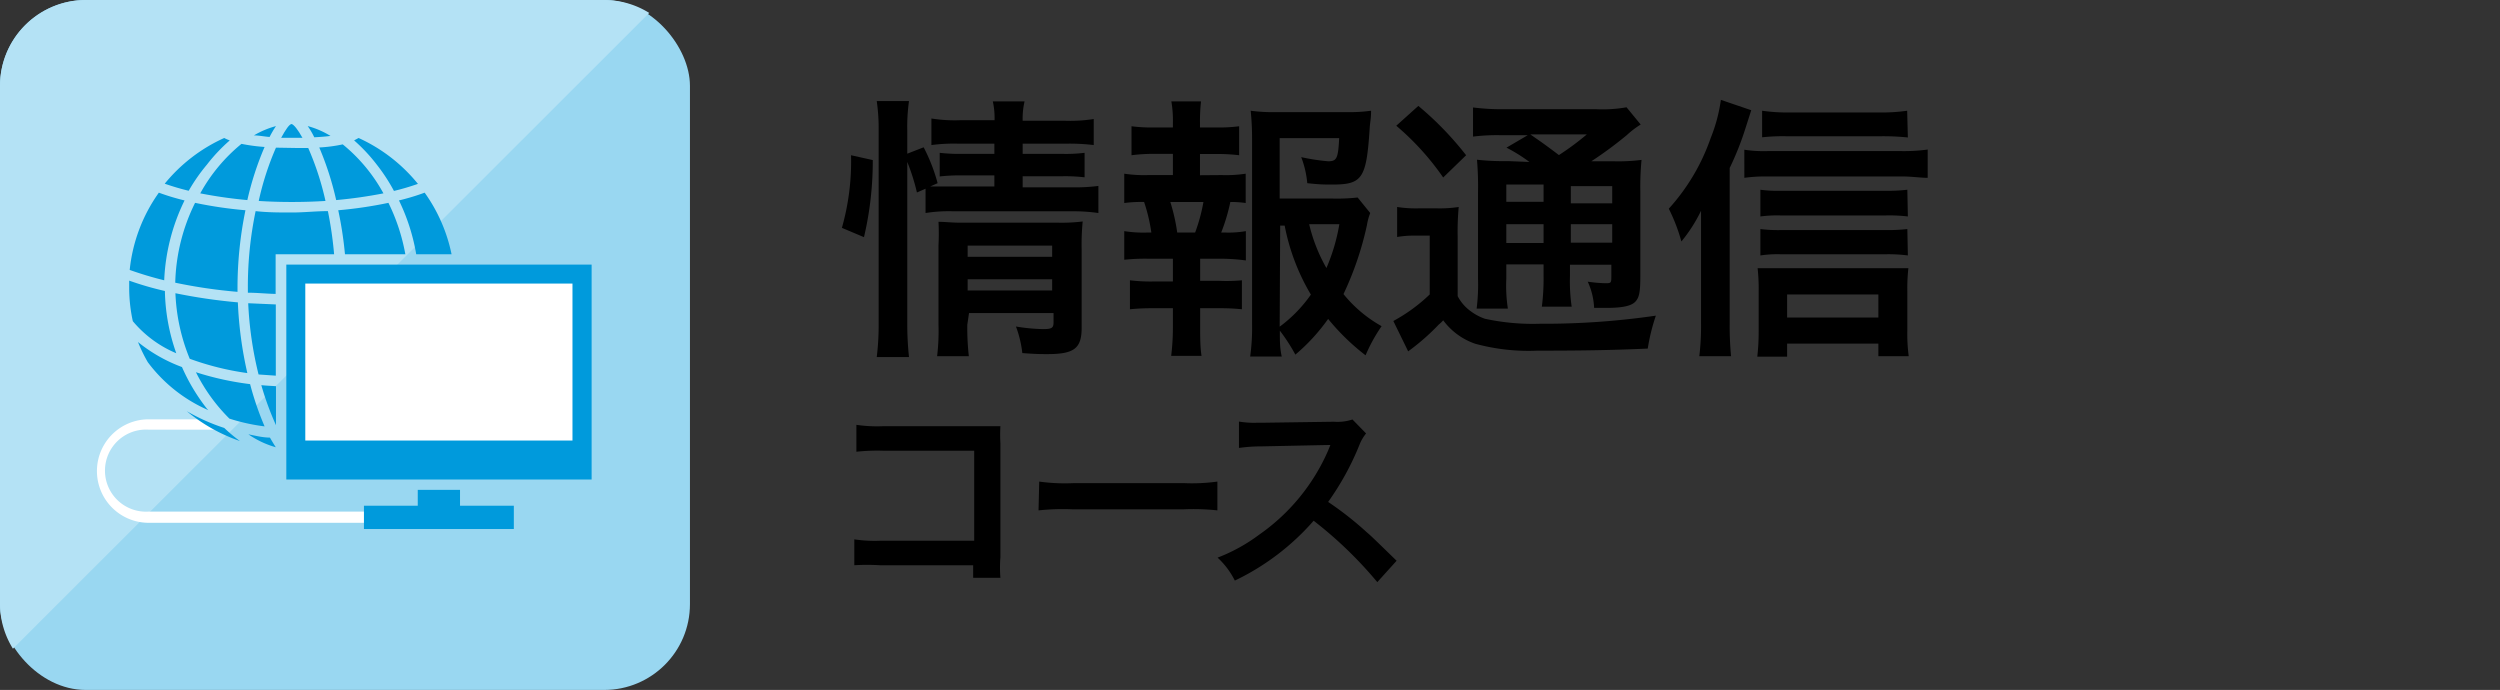
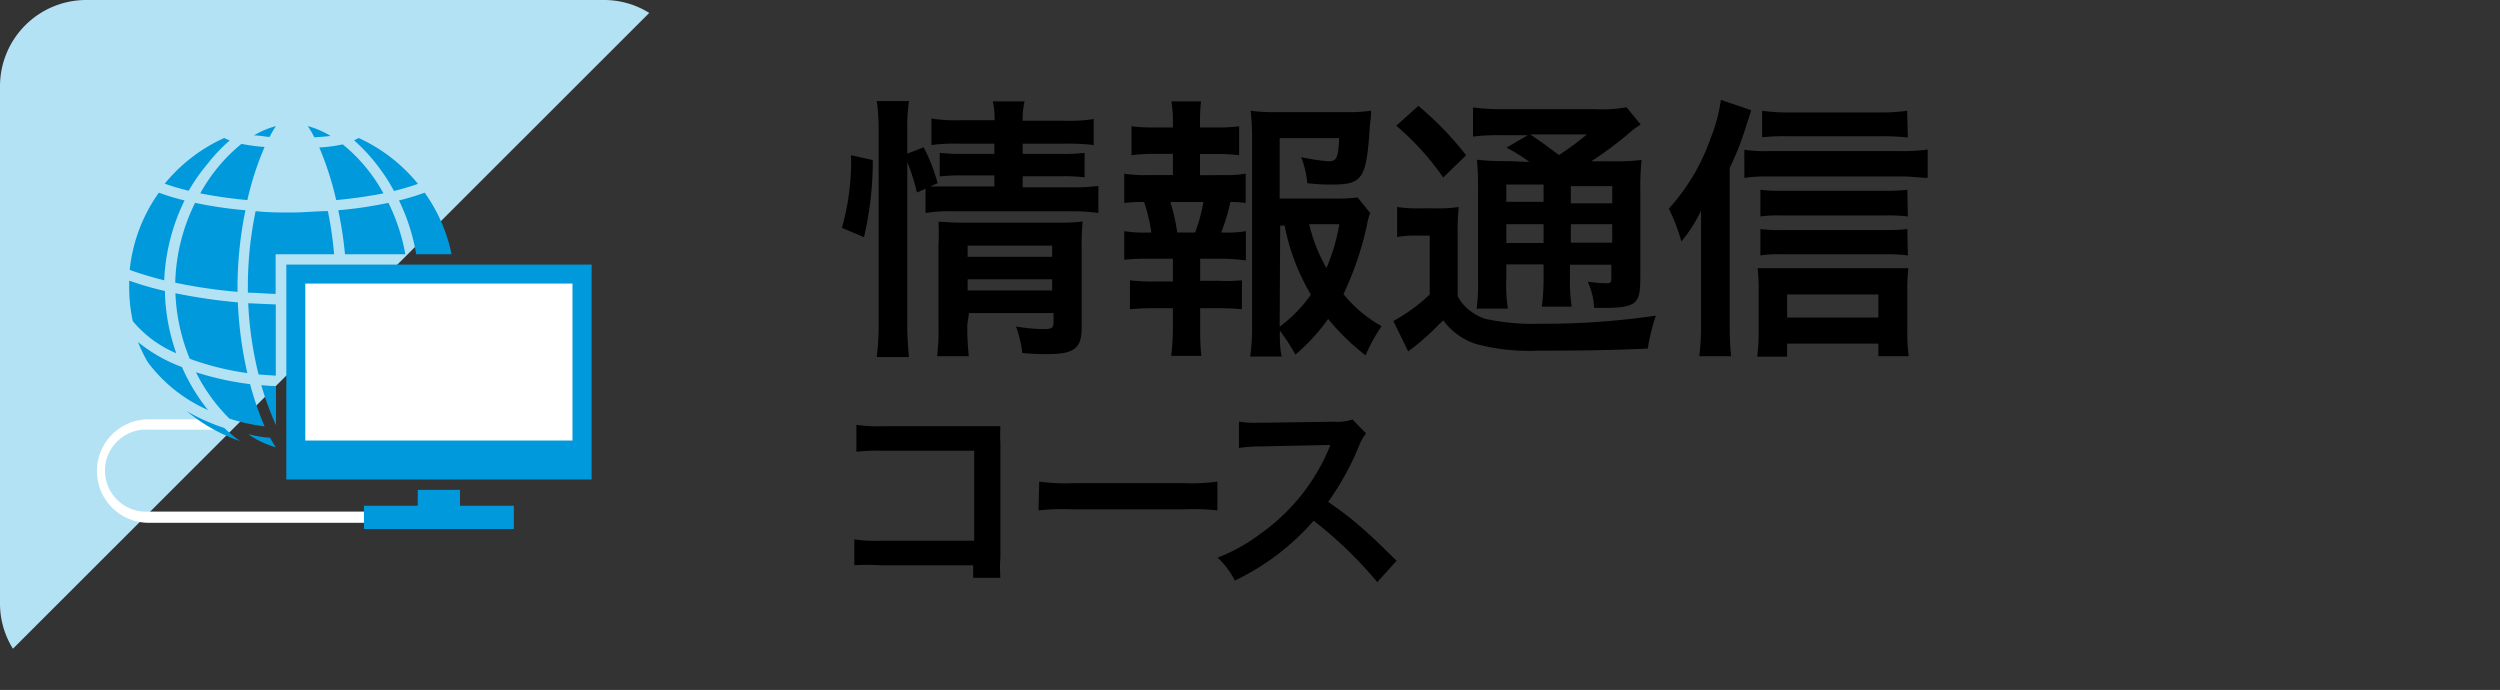
<svg xmlns="http://www.w3.org/2000/svg" viewBox="0 0 144.94 40">
  <rect x="0" y="0" width="144.94" height="40" fill="#333333" stroke="none" />
  <defs>
    <style>.cls-1{fill:#99d7f1;}.cls-2{fill:#b4e2f5;}.cls-3{fill:#fff;}.cls-4{fill:#009adc;}.cls-5{fill:none;}</style>
  </defs>
  <title>アセット 8</title>
  <g id="レイヤー_2" data-name="レイヤー 2">
    <g id="design">
      <path d="M48.81,13.21A14.11,14.11,0,0,0,49.34,9l1.26.28a19.35,19.35,0,0,1-.51,4.47ZM52.6,18.7a18.4,18.4,0,0,0,.1,2H50.83a15.09,15.09,0,0,0,.11-2V7.58a11,11,0,0,0-.11-1.72H52.7a10.76,10.76,0,0,0-.1,1.72V8.91l.95-.37a10.25,10.25,0,0,1,.81,2.08l-.43.19c.4,0,.72,0,1.35,0h2.37v-.64H55.82a10.34,10.34,0,0,0-1.34.06V8.86a10,10,0,0,0,1.36.06h1.81V8.33H55.58A9.89,9.89,0,0,0,54,8.41V6.87a8.61,8.61,0,0,0,1.66.1h2a4.45,4.45,0,0,0-.1-1.09h1.84A4.4,4.4,0,0,0,59.29,7h2.45a8.67,8.67,0,0,0,1.67-.1V8.41a11.78,11.78,0,0,0-1.63-.08H59.29v.59h2.26a9,9,0,0,0,1.33-.06v1.42a9.7,9.7,0,0,0-1.36-.06H59.29v.64H62.1a10.64,10.64,0,0,0,1.58-.08v1.57a10.32,10.32,0,0,0-1.58-.1H55.28a8.52,8.52,0,0,0-1.62.1V10.94l-.5.22a11.81,11.81,0,0,0-.56-1.77Zm3.48.13a14.6,14.6,0,0,0,.09,1.82H54.33a12.25,12.25,0,0,0,.08-1.82V14.22a13.37,13.37,0,0,0,0-1.36c.39,0,.73.05,1.29.05h5.63a9.94,9.94,0,0,0,1.44-.07,13.74,13.74,0,0,0-.06,1.65V19c0,1.21-.44,1.53-2,1.53-.35,0-.66,0-1.44-.06a6.32,6.32,0,0,0-.37-1.54,10.79,10.79,0,0,0,1.57.15c.51,0,.61-.07.61-.39v-.54h-4.9ZM61,14.89v-.65h-4.9v.65Zm0,1.95v-.65h-4.9v.65Z" />
      <path d="M70.83,10.15a7.61,7.61,0,0,0,1.39-.08v1.7a5.84,5.84,0,0,0-.89-.06,10.72,10.72,0,0,1-.53,1.77H71a5.88,5.88,0,0,0,1.23-.08v1.7A11,11,0,0,0,70.83,15H69.58v1.28h1.09A9.58,9.58,0,0,0,72,16.25v1.68a12.3,12.3,0,0,0-1.33-.06H69.58V19c0,.53,0,1.12.08,1.63H67.9A13.58,13.58,0,0,0,68,19V17.87H66.84a12.57,12.57,0,0,0-1.33.06V16.25a9.77,9.77,0,0,0,1.33.07H68V15H66.57a11.28,11.28,0,0,0-1.39.06V13.4a7.07,7.07,0,0,0,1.39.08h.18a9.8,9.8,0,0,0-.42-1.77,7.52,7.52,0,0,0-1.15.06v-1.7a7.74,7.74,0,0,0,1.39.08H68V8.92H66.92A10.11,10.11,0,0,0,65.6,9V7.32a9,9,0,0,0,1.32.07H68V7.1a6.39,6.39,0,0,0-.09-1.22h1.72a10.43,10.43,0,0,0-.06,1.22v.29h.94a9,9,0,0,0,1.33-.07V9a10.07,10.07,0,0,0-1.33-.07h-.94v1.23Zm-1.54,3.33a10.08,10.08,0,0,0,.48-1.77H67.85a10.8,10.8,0,0,1,.4,1.77Zm10.15-1.13a3.41,3.41,0,0,0-.19.7,18.41,18.41,0,0,1-1.36,4,7.6,7.6,0,0,0,2.21,1.86,9.54,9.54,0,0,0-.93,1.69A13.11,13.11,0,0,1,77,18.49a11.08,11.08,0,0,1-1.9,2.07,10.35,10.35,0,0,0-.9-1.39c0,.64,0,1,.11,1.5H72.48a12.16,12.16,0,0,0,.11-1.9V8.06a15.78,15.78,0,0,0-.08-1.64A9.77,9.77,0,0,0,74,6.5H78a9.53,9.53,0,0,0,1.49-.08c0,.47-.06.66-.08,1-.19,2.94-.42,3.28-2.18,3.28-.43,0-.72,0-1.44-.08a5.61,5.61,0,0,0-.35-1.51A11.87,11.87,0,0,0,77,9.35c.5,0,.58-.16.64-1.34H74.19v3.5h3a11,11,0,0,0,1.52-.06Zm-5.25,6.59A8,8,0,0,0,76,17.08a12.37,12.37,0,0,1-1.52-4h-.26ZM75.9,13a9.62,9.62,0,0,0,1,2.54A10.94,10.94,0,0,0,77.65,13Z" />
      <path d="M81,12a7.11,7.11,0,0,0,1.22.08h1.12A7.28,7.28,0,0,0,84.57,12a15.72,15.72,0,0,0-.06,1.74v3.43a2.48,2.48,0,0,0,.78.89,3,3,0,0,0,.8.42,13.13,13.13,0,0,0,3.19.29A44.92,44.92,0,0,0,96,18.3a11.35,11.35,0,0,0-.47,1.91c-2.09.09-3.71.12-6.4.12a11.77,11.77,0,0,1-3.6-.4,3.87,3.87,0,0,1-1.86-1.36,1.67,1.67,0,0,1-.25.24,13.14,13.14,0,0,1-1.78,1.56l-.86-1.76a9.68,9.68,0,0,0,2.11-1.54V13.66H82a5.62,5.62,0,0,0-1,.08Zm1.23-5.86A18.59,18.59,0,0,1,85,9l-1.33,1.29a15.36,15.36,0,0,0-2.72-3Zm6.44,3.25a9.39,9.39,0,0,0-1.33-.83l1.23-.72H87.07a11.1,11.1,0,0,0-1.67.08V6.23a13.31,13.31,0,0,0,1.91.1H92.5a8,8,0,0,0,1.8-.11l.82,1a5.22,5.22,0,0,0-.8.61,22.63,22.63,0,0,1-2.06,1.52h1.28a10.72,10.72,0,0,0,1.63-.08,16.39,16.39,0,0,0-.07,1.85V16c0,.92-.06,1.24-.28,1.48s-.69.37-1.68.37c-.15,0-.42,0-.72,0a4,4,0,0,0-.37-1.52,8.2,8.2,0,0,0,1,.09c.36,0,.37,0,.37-.44v-.63h-2.4V16a10.16,10.16,0,0,0,.1,1.78H89.39a12.73,12.73,0,0,0,.1-1.78v-.67H87.33v.82a8.79,8.79,0,0,0,.09,1.74H85.61a11.29,11.29,0,0,0,.08-1.74V11.13a18.24,18.24,0,0,0-.06-1.87,14,14,0,0,0,1.79.08ZM87.33,10.7v1h2.16v-1Zm0,3.39h2.16V13H87.33Zm1.39-6.3c.57.4.72.49,1.66,1.2A15.56,15.56,0,0,0,92,7.79Zm2.35,4h2.4v-1h-2.4ZM93.47,13h-2.4v1.07h2.4Z" />
      <path d="M100.28,18.8a18.41,18.41,0,0,0,.08,1.85H98.52a14.75,14.75,0,0,0,.1-1.87V14c0-.56,0-.61,0-1.78A8.85,8.85,0,0,1,97.48,14a10.25,10.25,0,0,0-.73-1.9A11.89,11.89,0,0,0,99.18,8a9.27,9.27,0,0,0,.59-2.21l1.76.6-.32,1a16.9,16.9,0,0,1-.93,2.35Zm.85-10.12a7.4,7.4,0,0,0,1.33.08h7.8a10.2,10.2,0,0,0,1.5-.09v1.64c-.43,0-.9-.08-1.5-.08h-7.8a9,9,0,0,0-1.33.08Zm2.48,12h-1.73a12.49,12.49,0,0,0,.08-1.49V16.92a11.22,11.22,0,0,0-.06-1.37c.34,0,.77,0,1.31,0h6.07c.62,0,1,0,1.36,0a10.58,10.58,0,0,0-.06,1.36v2.24a9.77,9.77,0,0,0,.08,1.5H108.9v-.73h-5.29Zm7-8.13a8.91,8.91,0,0,0-1.25-.06H103.2a7.23,7.23,0,0,0-1.14.06V11a6.93,6.93,0,0,0,1.14.06h6.11a9.48,9.48,0,0,0,1.27-.06Zm0,2.26a8.94,8.94,0,0,0-1.24-.07H103.2a6.58,6.58,0,0,0-1.14.07V13.28a8.37,8.37,0,0,0,1.14.06h6.13a10.87,10.87,0,0,0,1.25-.06Zm0-6.84A13.85,13.85,0,0,0,109,7.9h-5.4a11.29,11.29,0,0,0-1.44.06V6.42a10.19,10.19,0,0,0,1.59.1h5.12a10.63,10.63,0,0,0,1.7-.1ZM108.9,18.41V17.07h-5.29v1.34Z" />
      <path d="M51,32.77a12.27,12.27,0,0,0-1.47,0V31.27a7.94,7.94,0,0,0,1.5.08h5.45V26.13H51.18a11.29,11.29,0,0,0-1.53.06V24.63a8.25,8.25,0,0,0,1.54.08H57c.63,0,.63,0,1,0a8.59,8.59,0,0,0,0,1v6.59A7.59,7.59,0,0,0,58,33.5H56.42v-.73Z" />
      <path d="M60.25,27.92a10.8,10.8,0,0,0,2,.09h6.39a10.67,10.67,0,0,0,1.94-.09v1.67a13.1,13.1,0,0,0-2-.06H62.21a13.28,13.28,0,0,0-2,.06Z" />
      <path d="M79.85,33.75a23.53,23.53,0,0,0-3.69-3.56,14.18,14.18,0,0,1-4.57,3.47,4.55,4.55,0,0,0-1-1.33A10,10,0,0,0,73,31a11.57,11.57,0,0,0,4-4.88l.13-.32c-.19,0-.19,0-4,.08a9.11,9.11,0,0,0-1.3.09l0-1.53a5.18,5.18,0,0,0,1,.07h.29l4.22-.06a2.74,2.74,0,0,0,1.07-.13l.79.81a2.42,2.42,0,0,0-.38.65A15.87,15.87,0,0,1,77,29.1a19.21,19.21,0,0,1,2.22,1.74c.3.26.3.26,1.75,1.67Z" />
-       <rect class="cls-1" width="40" height="40" rx="4.97" />
      <path class="cls-2" d="M35,0H5A5,5,0,0,0,0,5V35a4.94,4.94,0,0,0,.75,2.61L37.64.75A4.94,4.94,0,0,0,35,0Z" />
      <path class="cls-3" d="M23.91,30.31H8.62a3,3,0,0,1,0-6h2.86l1.26.6H8.62a2.38,2.38,0,1,0,0,4.75H23.91Z" />
      <polygon class="cls-4" points="29.79 30.67 29.79 29.32 26.67 29.32 26.67 28.4 24.22 28.4 24.22 29.32 21.1 29.32 21.1 30.67 29.79 30.67" />
      <rect class="cls-4" x="16.6" y="15.34" width="17.7" height="12.46" />
      <path class="cls-4" d="M12,23.7a11.25,11.25,0,0,1-1.45-2.42A9,9,0,0,1,8,19.83,9.12,9.12,0,0,0,8.57,21a8.72,8.72,0,0,0,3.51,2.78Z" />
      <path class="cls-4" d="M10.22,20.48a11.4,11.4,0,0,1-.66-3.61,18.12,18.12,0,0,1-2.07-.6c0,.12,0,.23,0,.35a9.05,9.05,0,0,0,.21,2A6.62,6.62,0,0,0,10.22,20.48Z" />
      <path class="cls-4" d="M10.7,11.62a13.15,13.15,0,0,1-1.49-.45,9.34,9.34,0,0,0-1.69,4.48,20.54,20.54,0,0,0,2,.6A11.61,11.61,0,0,1,10.7,11.62Z" />
      <path class="cls-4" d="M14.34,11.6a17.71,17.71,0,0,1,1-3.08A10.11,10.11,0,0,1,14,8.34a9.79,9.79,0,0,0-2.39,2.87A27,27,0,0,0,14.34,11.6Z" />
      <path class="cls-4" d="M19.49,11.6a26.56,26.56,0,0,0,2.74-.39,9.57,9.57,0,0,0-2.36-2.84,8.48,8.48,0,0,1-1.36.18A17.69,17.69,0,0,1,19.49,11.6Z" />
      <path class="cls-4" d="M24.62,11.17a13.15,13.15,0,0,1-1.49.45,11.46,11.46,0,0,1,1,3.12h2.05A9.39,9.39,0,0,0,24.62,11.17Z" />
      <path class="cls-4" d="M15.15,22.33A17,17,0,0,0,16,24.65V22.39C15.71,22.37,15.43,22.36,15.15,22.33Z" />
      <path class="cls-4" d="M14.39,17.58a21.1,21.1,0,0,0,.6,4.13l1,.07V17.65Z" />
      <path class="cls-4" d="M14.34,21.63a22.44,22.44,0,0,1-.55-4.1A32.15,32.15,0,0,1,10.17,17a11.13,11.13,0,0,0,.83,3.8A16.17,16.17,0,0,0,14.34,21.63Z" />
      <path class="cls-4" d="M19.37,14.74a22.08,22.08,0,0,0-.36-2.5c-.69,0-1.39.08-2.09.08s-1.41,0-2.1-.08a21.45,21.45,0,0,0-.45,4.38c0,.12,0,.23,0,.35.53,0,1.07.06,1.61.07v-2.3Z" />
-       <path class="cls-4" d="M17.54,8c-.27-.49-.5-.77-.63-.81h0c-.13,0-.35.32-.61.8h1.25Z" />
-       <path class="cls-4" d="M16.92,11.71q1,0,1.95-.06a16.52,16.52,0,0,0-1-3.07h-.68L16,8.56a16.53,16.53,0,0,0-1,3.09C15.6,11.69,16.25,11.71,16.92,11.71Z" />
      <path class="cls-4" d="M22.52,11.76a24.46,24.46,0,0,1-2.91.43A22,22,0,0,1,20,14.74H23.5A11.22,11.22,0,0,0,22.52,11.76Z" />
      <path class="cls-4" d="M19.16,7.88a5,5,0,0,0-1.32-.57,4.29,4.29,0,0,1,.38.65C18.56,7.94,18.88,7.92,19.16,7.88Z" />
      <path class="cls-4" d="M16,7.31a5.16,5.16,0,0,0-1.28.54c.3,0,.61.07.91.09A5.85,5.85,0,0,1,16,7.31Z" />
      <path class="cls-4" d="M11.31,11.76a11,11,0,0,0-1.15,4.63,29.8,29.8,0,0,0,3.61.53c0-.1,0-.2,0-.3a22.3,22.3,0,0,1,.46-4.43A24.46,24.46,0,0,1,11.31,11.76Z" />
      <path class="cls-4" d="M15.34,24.72a17.37,17.37,0,0,1-.84-2.45,17,17,0,0,1-3.14-.69,10.15,10.15,0,0,0,1.94,2.69A11.2,11.2,0,0,0,15.34,24.72Z" />
      <path class="cls-4" d="M15.65,25.37c-.42,0-.84-.11-1.25-.19a5.34,5.34,0,0,0,1.59.75h0C15.88,25.76,15.77,25.58,15.65,25.37Z" />
      <path class="cls-4" d="M21.84,9.54a10.38,10.38,0,0,1,1,1.53,14.41,14.41,0,0,0,1.39-.41A9.48,9.48,0,0,0,20.79,8l-.26.14A9.7,9.7,0,0,1,21.84,9.54Z" />
      <path class="cls-4" d="M20,7.7l-.09,0,.06,0Z" />
      <path class="cls-4" d="M13.91,7.67l-.05,0h0Z" />
      <path class="cls-4" d="M12,9.54a9.85,9.85,0,0,1,1.32-1.4A2.24,2.24,0,0,1,13,8a9.48,9.48,0,0,0-3.45,2.65,14.41,14.41,0,0,0,1.39.41A10.38,10.38,0,0,1,12,9.54Z" />
      <path class="cls-4" d="M10.83,23.84a9.83,9.83,0,0,0,3.08,1.73,8.94,8.94,0,0,1-.91-.76A11.2,11.2,0,0,1,10.83,23.84Z" />
      <rect class="cls-3" x="17.7" y="16.44" width="15.49" height="9.1" />
      <rect class="cls-5" width="144.94" height="40" />
    </g>
  </g>
</svg>